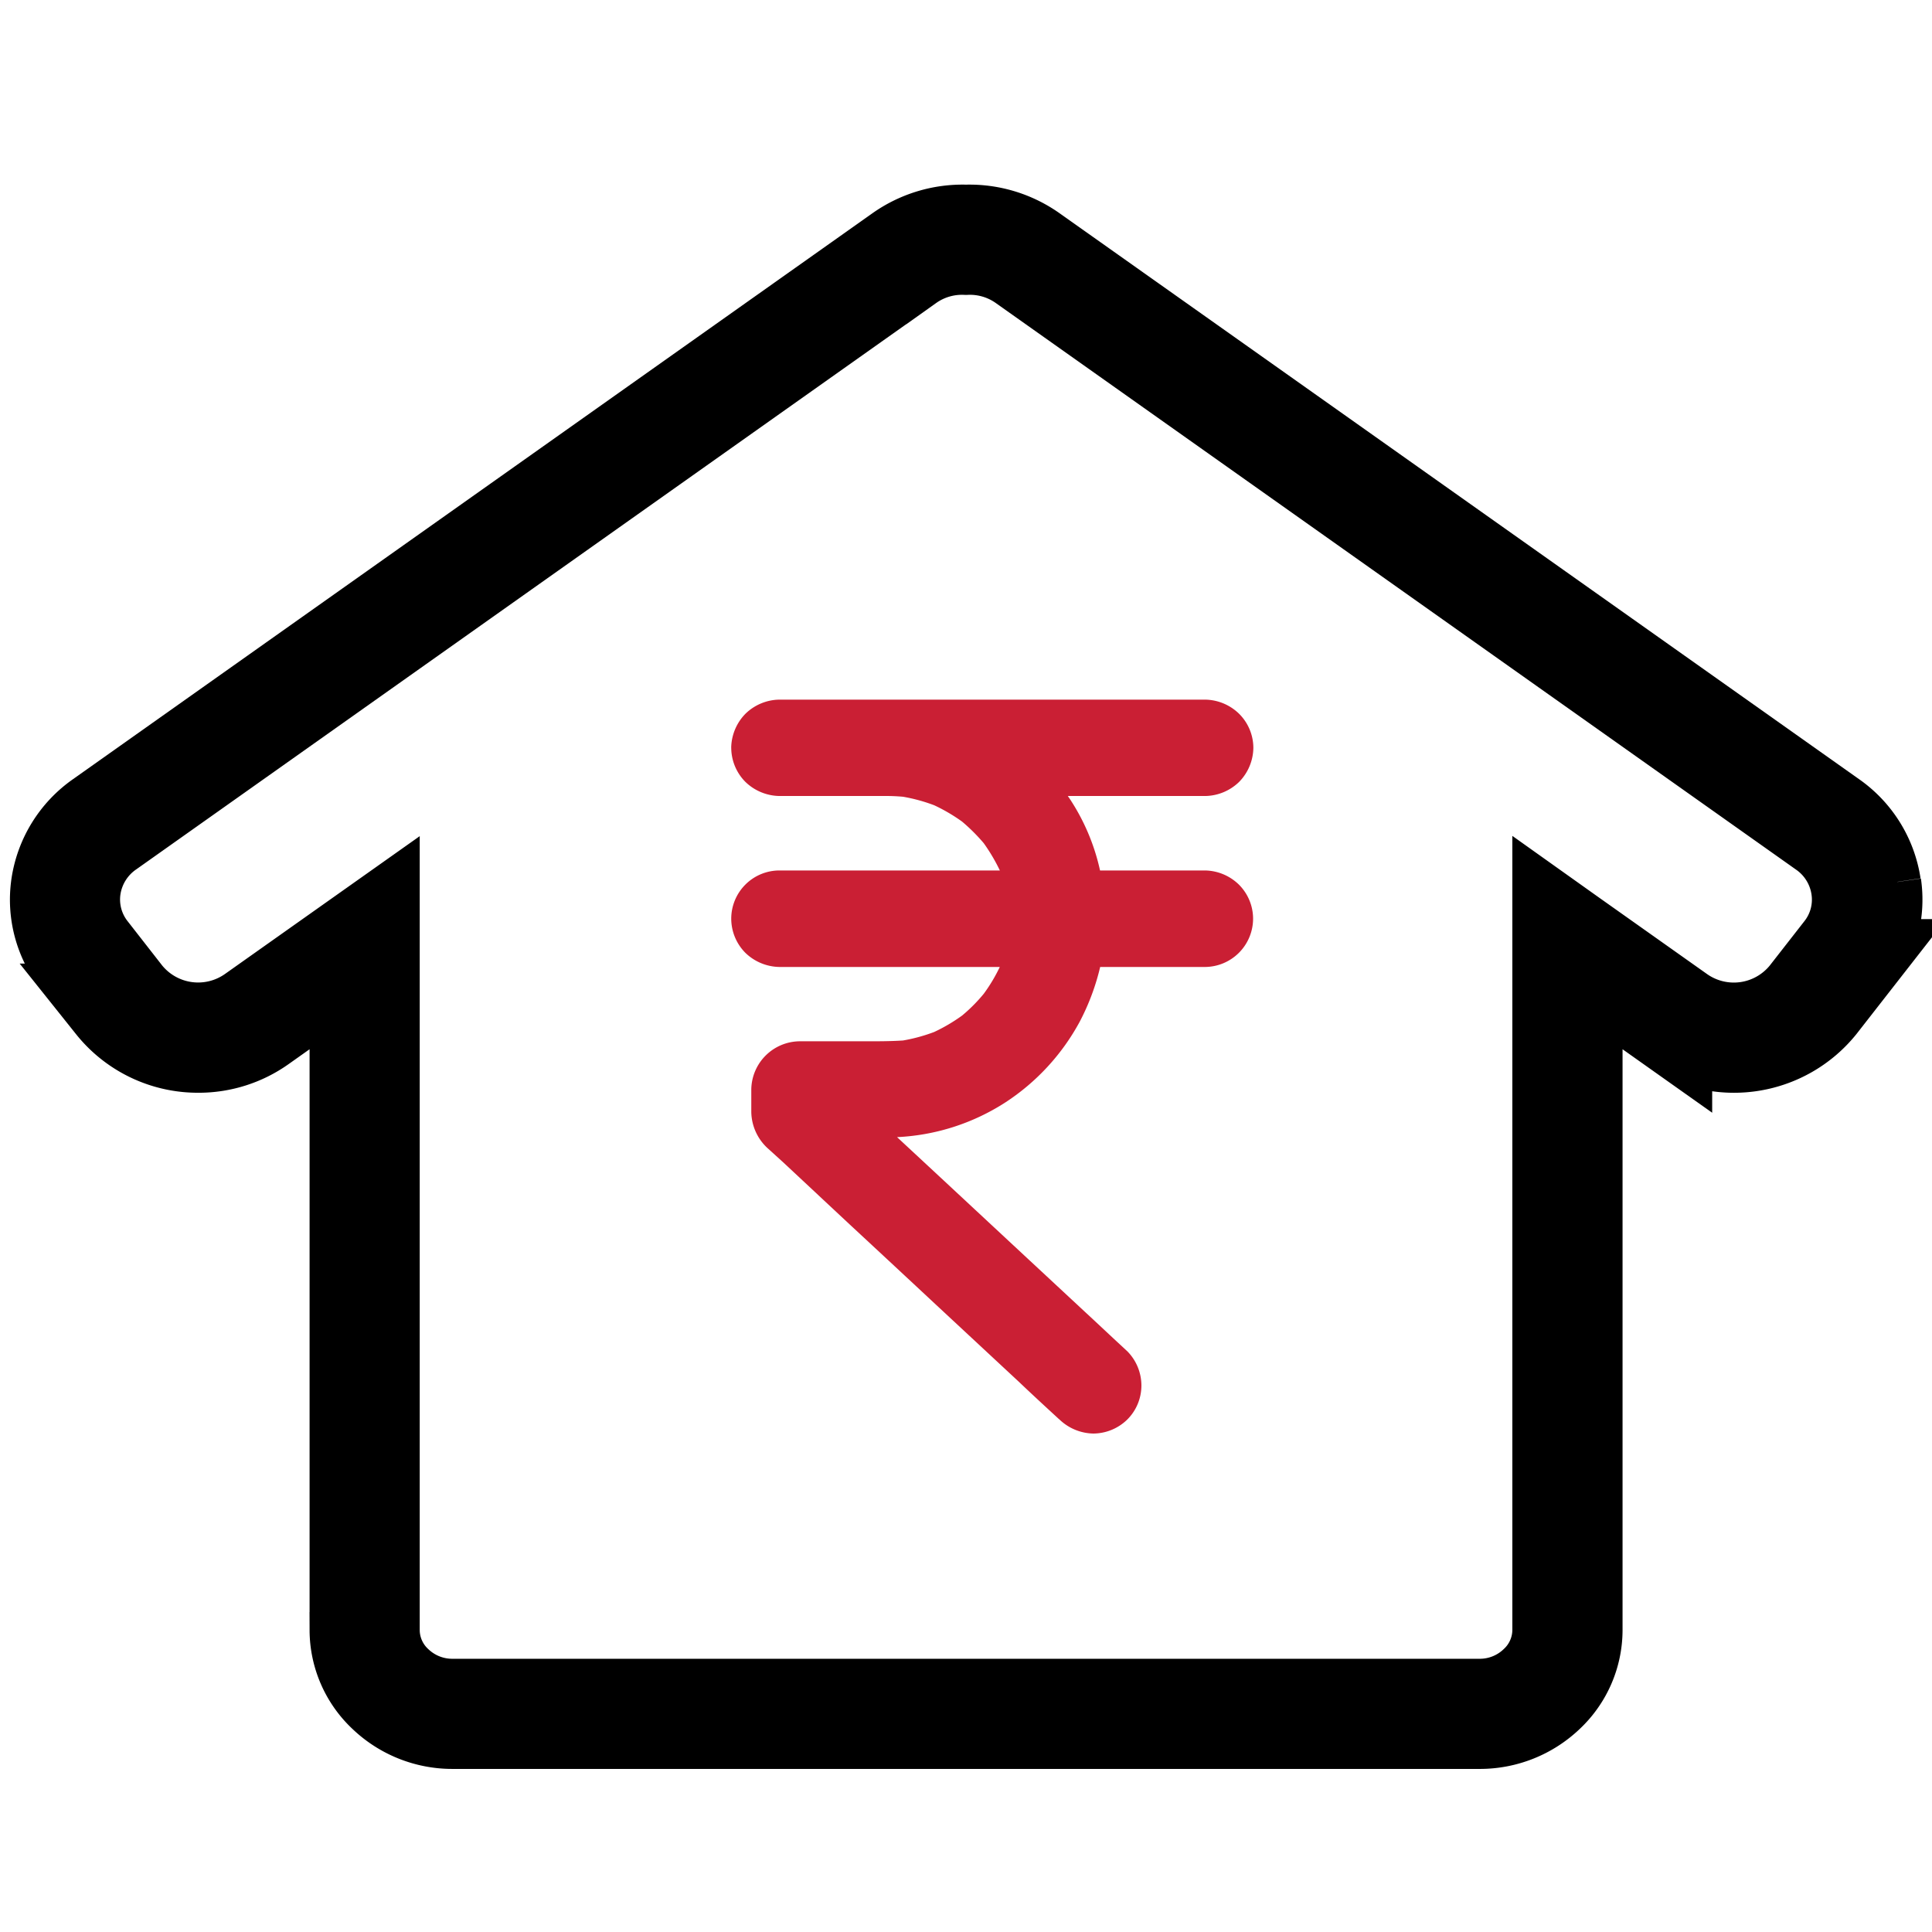
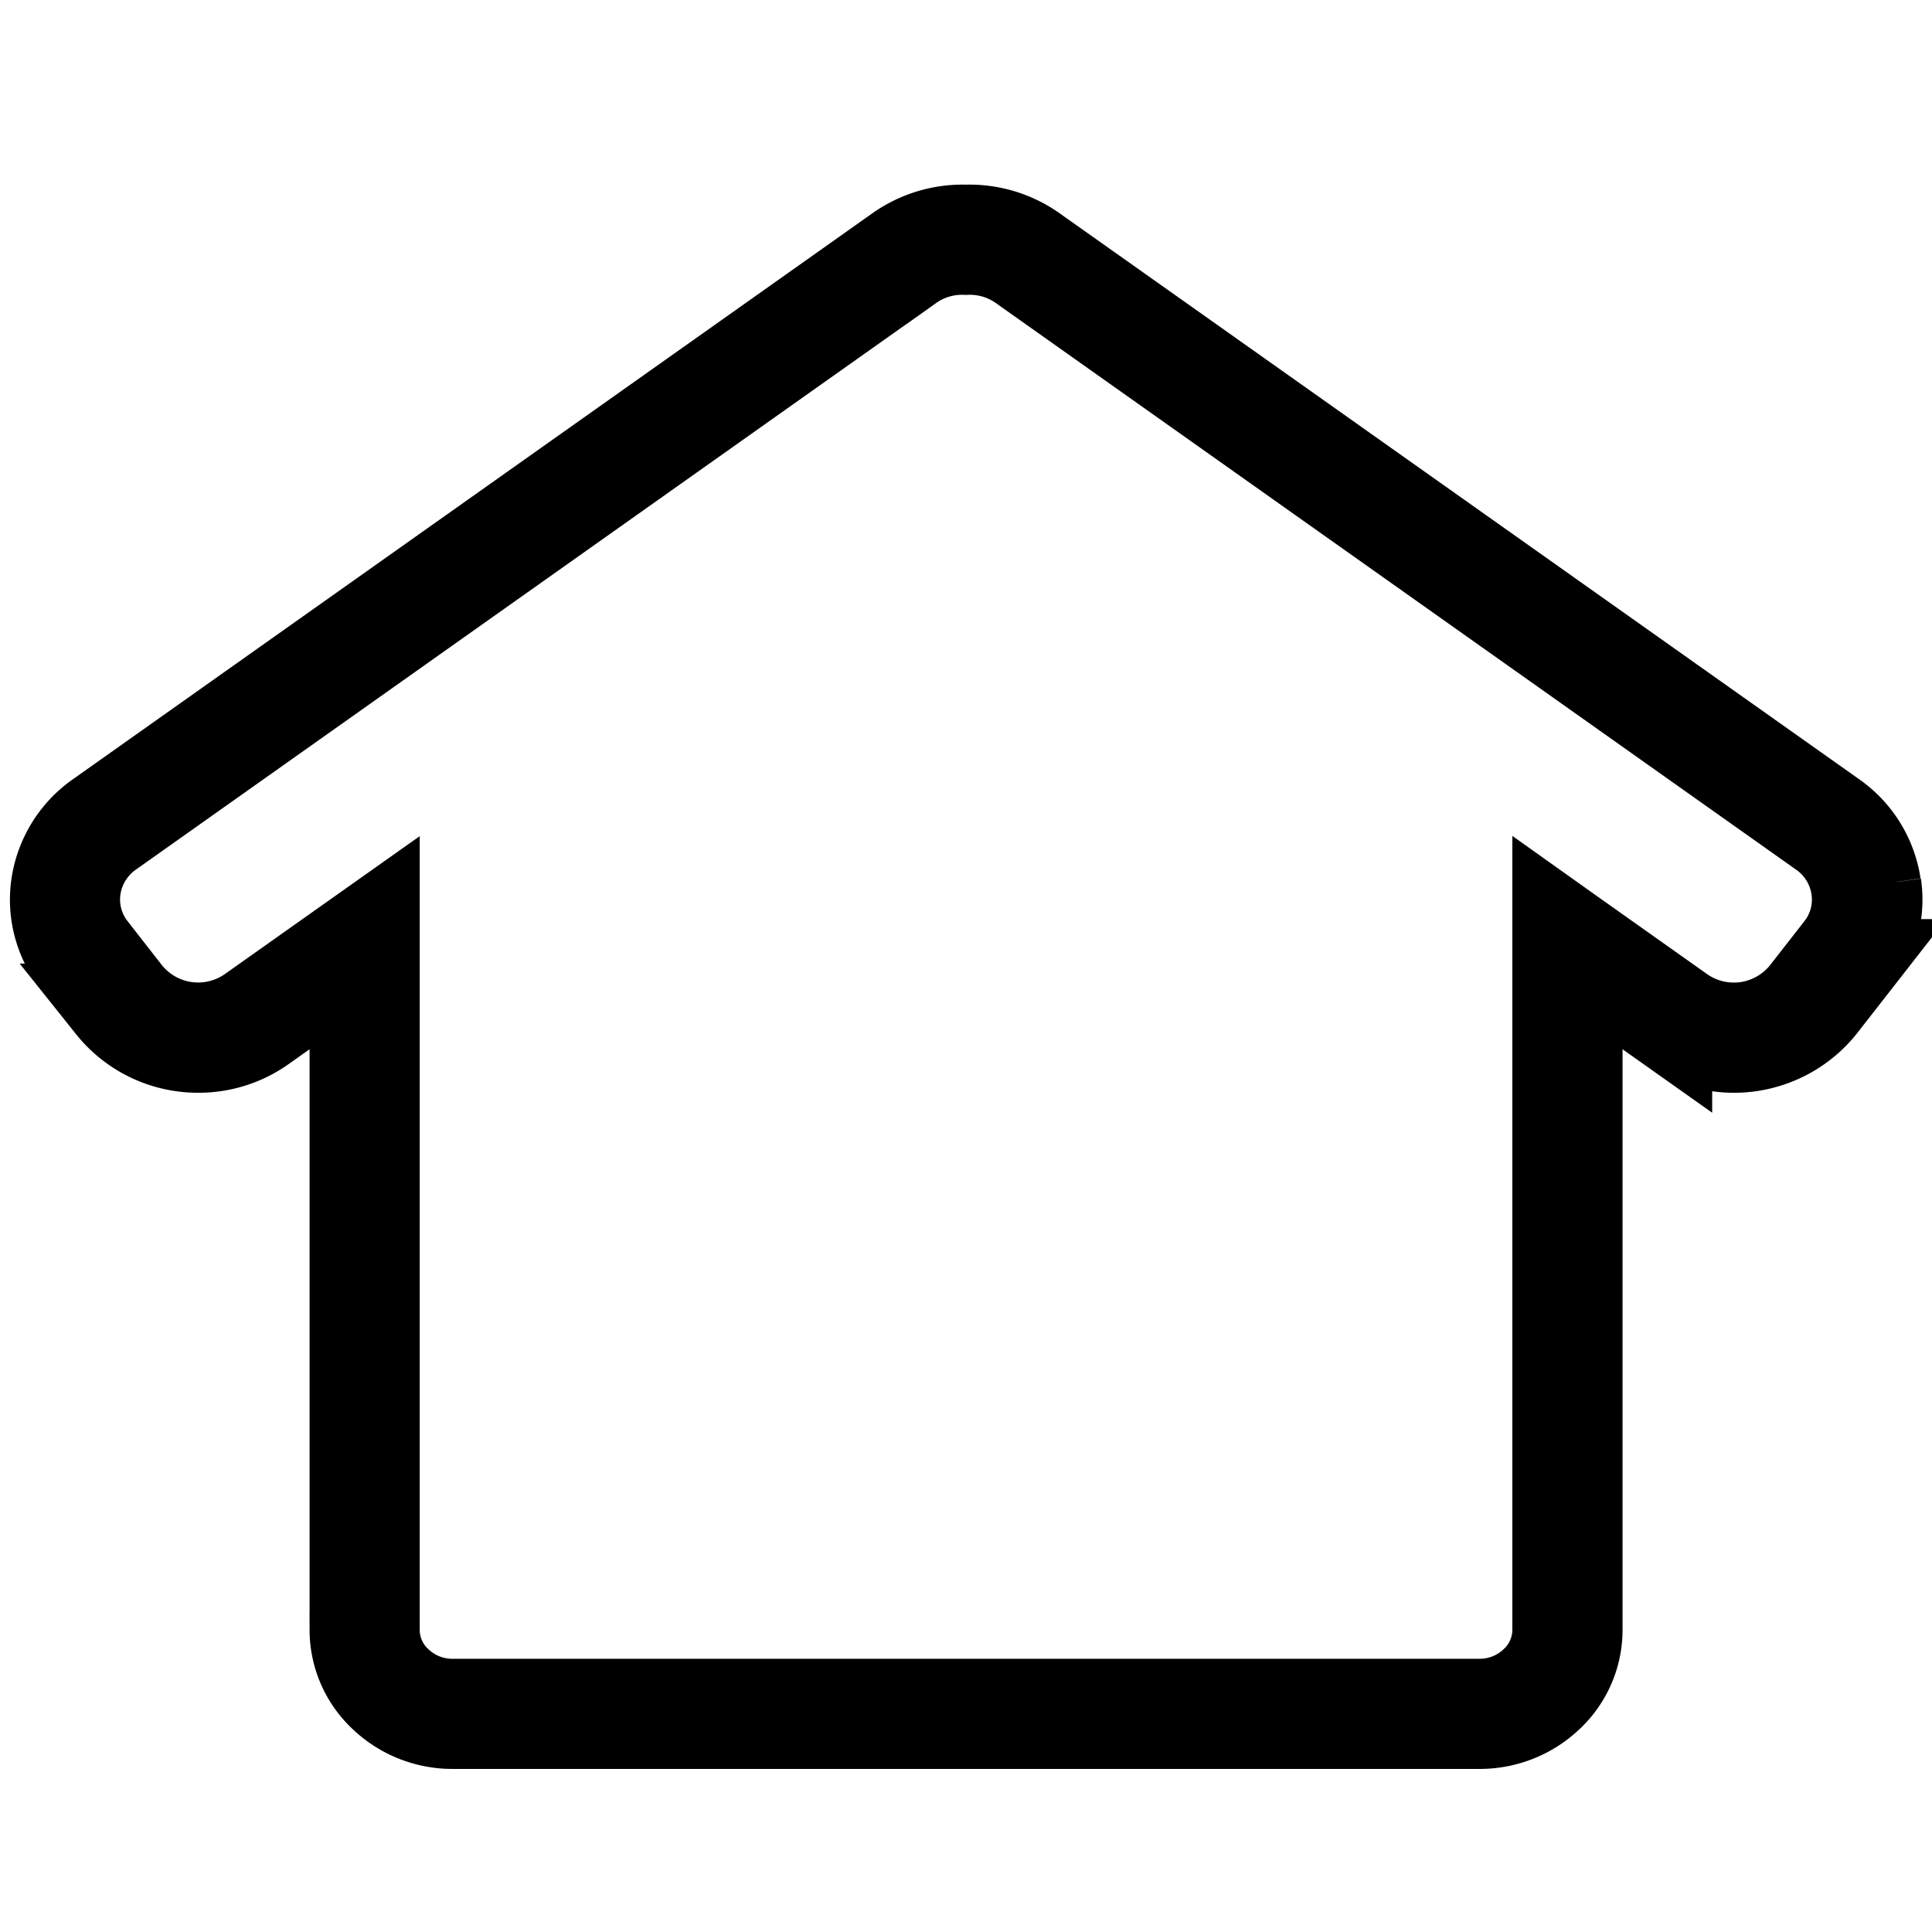
<svg xmlns="http://www.w3.org/2000/svg" width="28.907" height="28.907" viewBox="0 0 28.907 28.907">
  <g id="Savings_Plan" data-name="Savings Plan" transform="translate(-4430.377 -510.377)">
-     <rect id="Rectangle_149884" data-name="Rectangle 149884" width="28.907" height="28.907" transform="translate(4430.377 510.377)" fill="rgba(255,255,255,0)" />
    <g id="Group_171313" data-name="Group 171313" transform="translate(4432.185 511.651)">
      <g id="Group_171490" data-name="Group 171490" transform="translate(9.133 9.194)">
-         <path id="Union_5" data-name="Union 5" d="M4.909,10.769,4.9,10.762c-.2-.184-.4-.368-.594-.553l-1.2-1.116q-.666-.621-1.332-1.239l-1-.934L.538,6.706A.752.752,0,0,1,.3,6.166c0-.112,0-.223,0-.335a.731.731,0,0,1,.72-.719h1c.183,0,.366,0,.55-.012a2.539,2.539,0,0,0,.466-.127,2.575,2.575,0,0,0,.418-.246A2.433,2.433,0,0,0,3.779,4.4,2.468,2.468,0,0,0,4.018,4H.721a.748.748,0,0,1-.51-.212A.727.727,0,0,1,0,3.277a.722.722,0,0,1,.721-.721h.01c.258,0,.517,0,.773,0H4.019a2.709,2.709,0,0,0-.241-.408,2.764,2.764,0,0,0-.324-.323,2.6,2.6,0,0,0-.416-.244,2.539,2.539,0,0,0-.468-.128c-.07-.006-.14-.01-.211-.011H.721a.748.748,0,0,1-.51-.212A.727.727,0,0,1,0,.722.157.157,0,0,1,0,.7.744.744,0,0,1,.211.213.742.742,0,0,1,.72,0H.731C.989,0,1.247,0,1.5,0H7.089A.742.742,0,0,1,7.6.213a.722.722,0,0,1,.212.509A.741.741,0,0,1,7.6,1.23a.743.743,0,0,1-.508.212H5.036c.017.025.035.05.051.076a3.175,3.175,0,0,1,.431,1.038h1.57a.742.742,0,0,1,.508.212.722.722,0,0,1,.212.509A.724.724,0,0,1,7.089,4H5.52a3.481,3.481,0,0,1-.305.817A3.334,3.334,0,0,1,4.087,6.036a3.268,3.268,0,0,1-1.606.51l.693.644L4.44,8.368c.35.325.7.651,1.05.976.145.136.291.272.437.407a.731.731,0,0,1,.21.51.719.719,0,0,1-.21.509.732.732,0,0,1-.509.211A.75.75,0,0,1,4.909,10.769Z" transform="translate(0 0)" fill="#ca1f34" />
-       </g>
+         </g>
      <g id="Group_176695" data-name="Group 176695" transform="translate(-1.01 2.139)">
        <path id="path24" d="M616.948-1850.367l-.519.665a1.345,1.345,0,0,1-1.818.254l-1.617-1.145-.274-.195v10.622a1.038,1.038,0,0,1-.333.758,1.163,1.163,0,0,1-.808.322H596.213a1.165,1.165,0,0,1-.809-.322,1.037,1.037,0,0,1-.332-.758v-10.622l-1.892,1.339a1.346,1.346,0,0,1-1.819-.254l-.519-.665a1.173,1.173,0,0,1-.241-.9,1.205,1.205,0,0,1,.507-.812l11.963-8.47a1.318,1.318,0,0,1,.819-.243h.011a1.318,1.318,0,0,1,.818.243l11.963,8.47a1.2,1.2,0,0,1,.507.812A1.167,1.167,0,0,1,616.948-1850.367Zm.587-.949a1.564,1.564,0,0,0-.651-1.049l-11.963-8.468a1.685,1.685,0,0,0-1.025-.309,1.686,1.686,0,0,0-1.026.309l-11.962,8.468a1.564,1.564,0,0,0-.651,1.049,1.516,1.516,0,0,0,.311,1.163l.519.665a1.683,1.683,0,0,0,1.32.633,1.675,1.675,0,0,0,.976-.308l1.341-.95v9.947a1.387,1.387,0,0,0,.441,1.01,1.513,1.513,0,0,0,1.049.418h15.365a1.515,1.515,0,0,0,1.05-.418,1.386,1.386,0,0,0,.44-1.01v-9.947l1.341.95a1.7,1.7,0,0,0,2.3-.325l.519-.665a1.52,1.52,0,0,0,.311-1.163" transform="translate(-590.24 1861.142)" stroke="#000" stroke-width="1.3" />
      </g>
    </g>
  </g>
</svg>